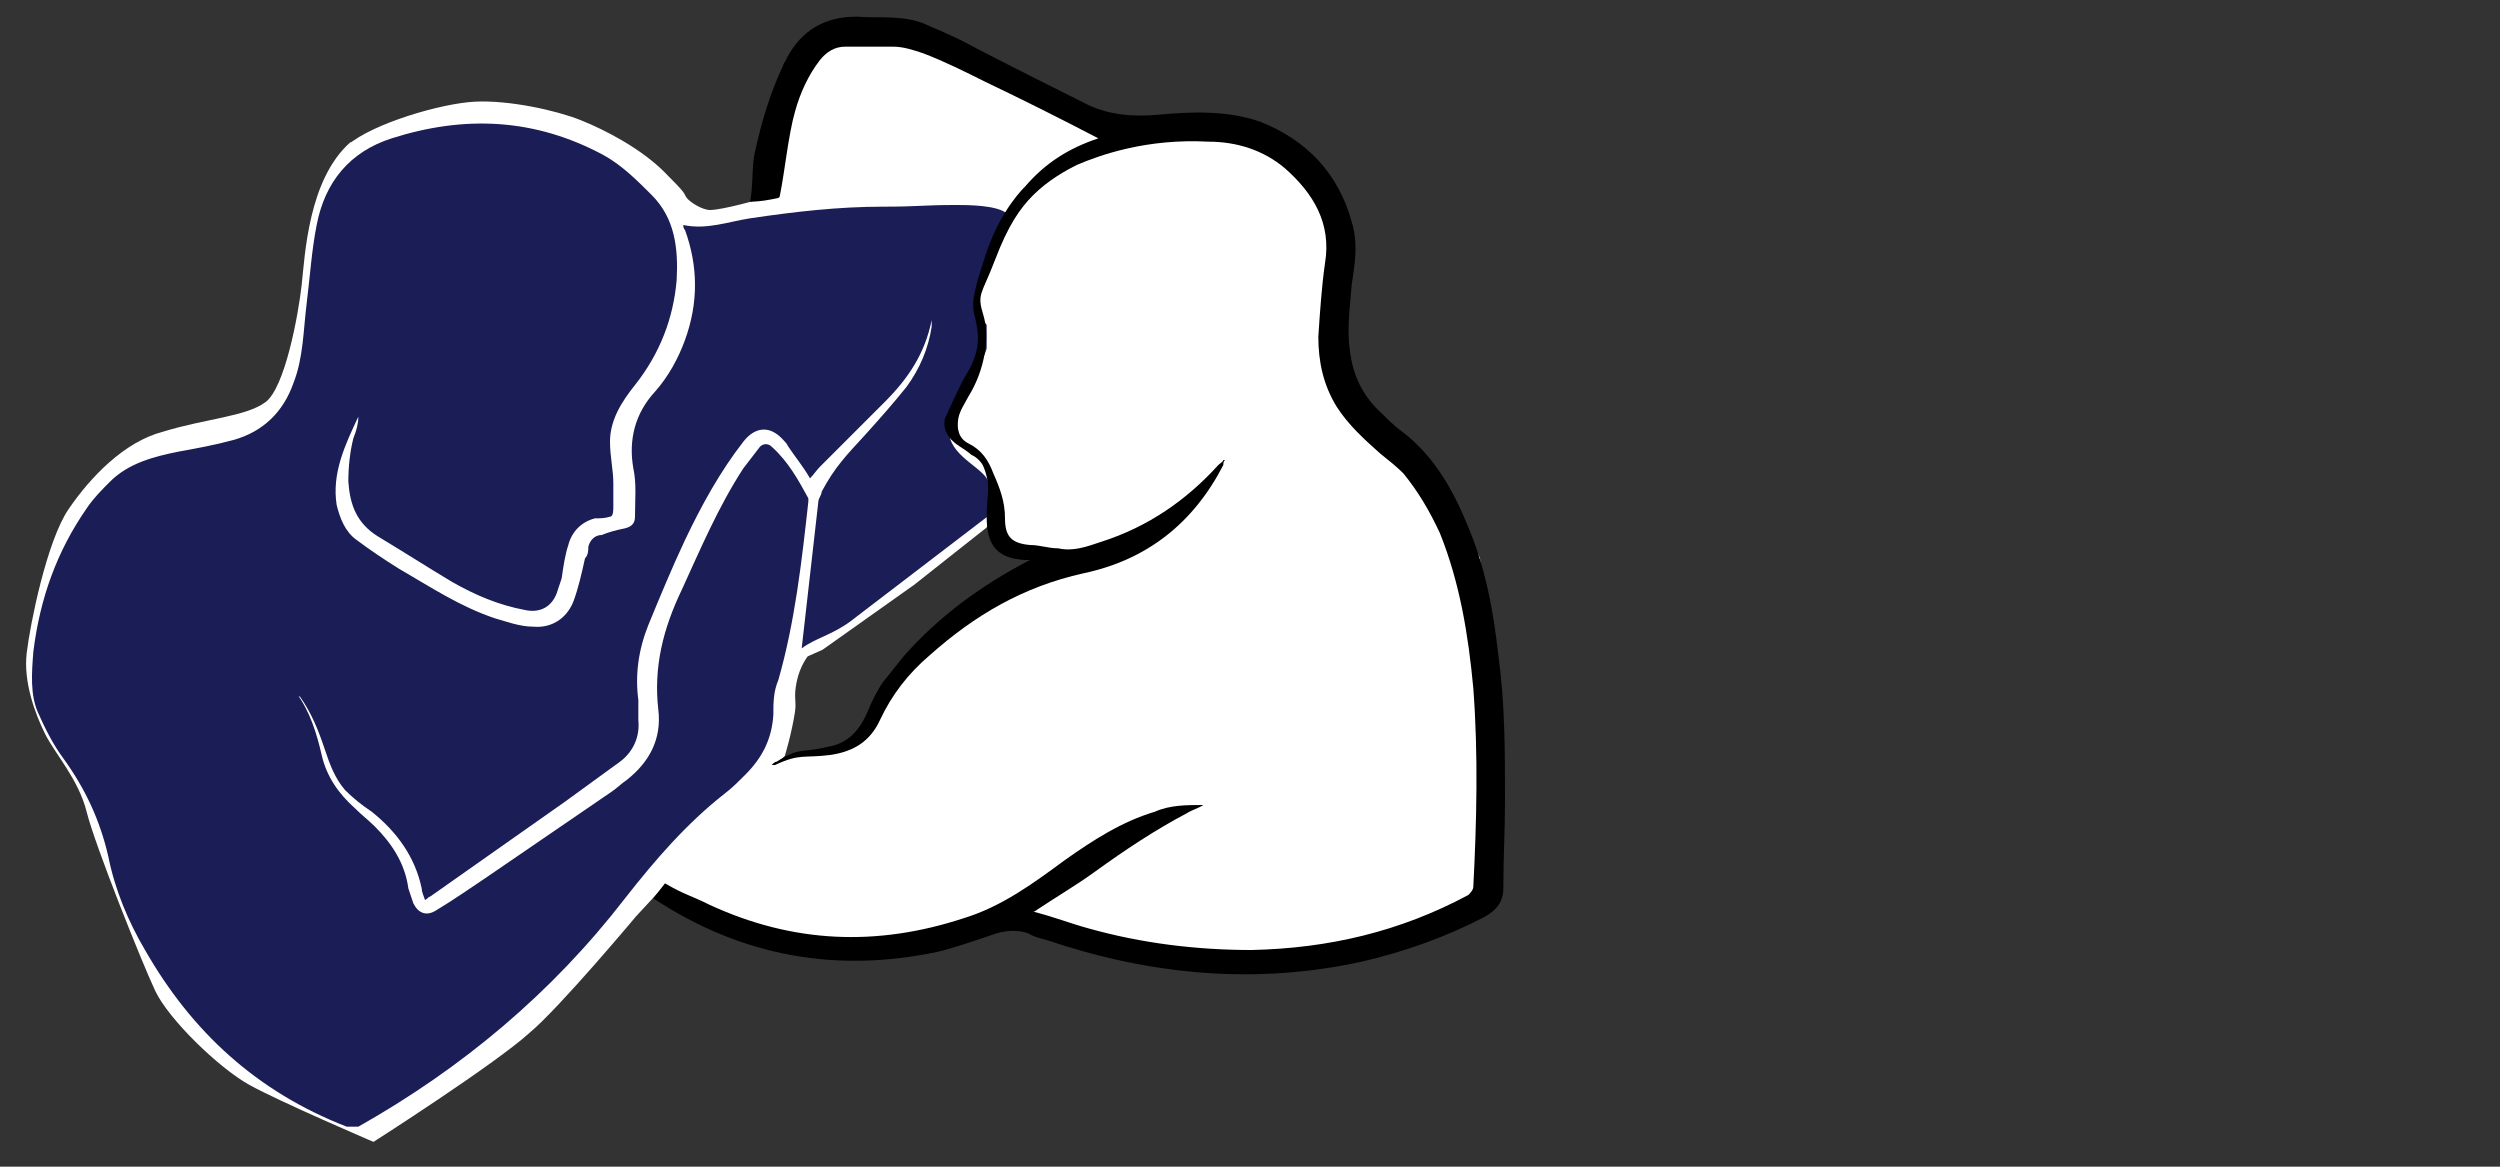
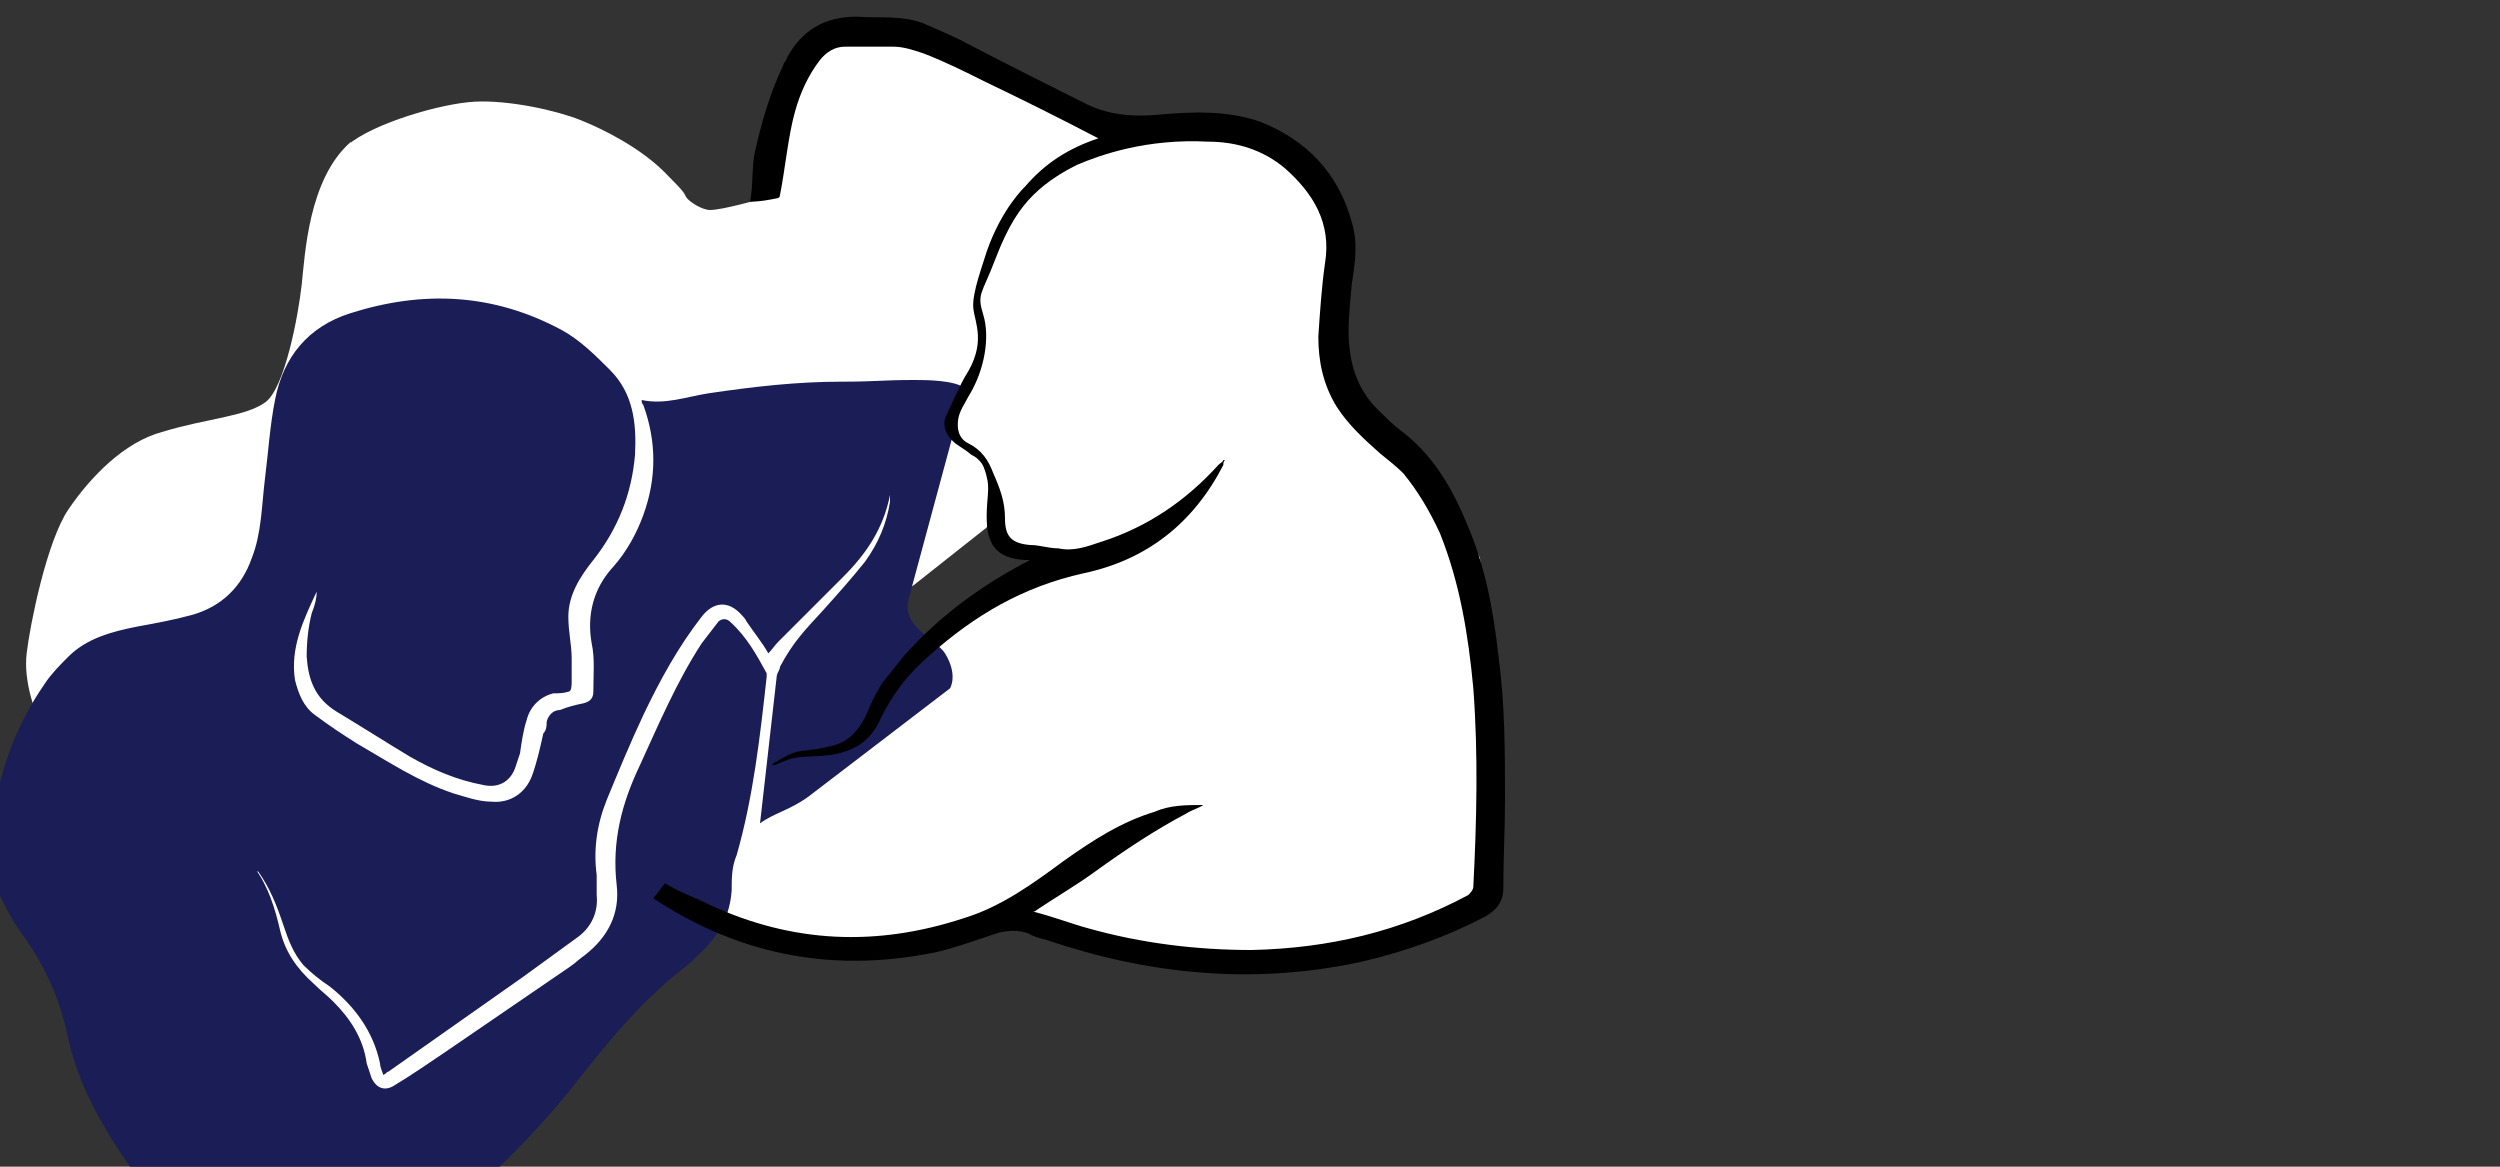
<svg xmlns="http://www.w3.org/2000/svg" id="Ebene_1" data-name="Ebene 1" version="1.1" viewBox="0 0 150 70">
  <rect x="0" y="0" width="150" height="70" fill="#333333" stroke="none" />
  <defs>
    <style>
      .cls-1 {
        fill: #fff;
        stroke: #fff;
        stroke-miterlimit: 10;
        stroke-width: .2px;
      }

      .cls-2 {
        fill: #000;
      }

      .cls-2, .cls-3, .cls-4 {
        stroke-width: 0px;
      }

      .cls-3 {
        fill: #1a1d56;
      }

      .cls-4 {
        fill: #ff0315;
      }
    </style>
  </defs>
  <path class="cls-1" d="M20.9,8.8c1.5-1.3,5.6-2.5,7.6-2.6s4.8.5,6.3,1.1,3.6,1.7,5,3.1,1.1,1.2,1.3,1.5,1,.8,1.5.8c.8,0,3.2-.7,3.2-.7l2.3-7,1.2-2.3,2.5-.9,3.6.6,4.8,2,5.2,2.6,3.5.4,6.3.5,4.2,2.6,1.6,4.5-.4,4.9v3.6c.1,0,3.6,3.1,3.6,3.1l2.2,2.6,2.3,4.3.4,4.8.6,7.6v7.9s-2.6,1.4-2.6,1.4l-4.6,1.4-4,.6-6.5.6-8.3-2-3.5-.7-5.8,1.7-9.8-1-6.2-3.5,6.9-6.3,5.8-1.3,3.2-4.2,2.9-3.5,2.9-1.7,2.7-1,3.1-.5s-3.8-.5-5.1-.8-.4-1.8-.6-2c-.3-.4-1.1.6-1.1.6l-4.3,3.4-5.5,3.9-.9.4s-.5.6-.7,1.6,0,1.1-.1,1.8c-.2,1.3-.6,2.6-.6,2.6l-8.9,9.6s-4.6,5.5-6.4,7c-2.1,1.9-9.3,6.5-9.3,6.5,0,0-5.6-2.4-7.4-3.4s-4.8-3.9-5.6-5.6c-.8-1.7-3.6-8.7-4.1-10.7s-1.9-3.5-2.5-4.7-1.3-3.1-1.1-4.8,1.2-6.7,2.5-8.6,3.3-4,5.6-4.6c2.6-.8,5-.9,6.2-1.8s2-5.3,2.2-7.1.4-6.3,2.9-8.5Z" />
  <g>
-     <path class="cls-4" d="M61,54.9s0,0,0,0c0,0,0,0,0,0,0,0,0,0,0,0Z" />
-     <path class="cls-3" d="M57.5,24.9c.4-1.4,1.5-3.2,1.7-4,0-.3,0-.9,0-1.4-.4-.5-.5-1.1-.4-1.7,0-.2.1-.4.2-.6,0,0,.2-.6.3-.7,0-.1.1-.3.1-.4,0,0,0,0,0-.1,0-.2,0-.4.1-.7,0-.3.3-.6.5-.9l.4-1.6c-.6-.5-2.4-.5-3-.5-2.1,0-2.2.1-4.4.1-2.7,0-5.3.3-8,.7-1.3.2-2.6.7-4,.4,0,.1,0,.2.1.3.8,2.2.8,4.4,0,6.6-.4,1.1-1,2.2-1.8,3.1-1.2,1.3-1.6,2.9-1.3,4.6.2.9.1,1.9.1,2.9,0,.4-.2.6-.6.7-.5.1-.9.2-1.4.4-.4,0-.7.3-.8.7,0,.2,0,.5-.2.7-.2.9-.4,1.8-.7,2.6-.4,1-1.3,1.6-2.4,1.5-.8,0-1.6-.3-2.3-.5-2.1-.7-3.9-1.9-5.8-3-.8-.5-1.7-1.1-2.5-1.7-.7-.5-1-1.3-1.2-2.1-.3-1.9.5-3.6,1.3-5.3,0,.4-.1.8-.3,1.3-.2.8-.3,1.7-.3,2.6.1,1.4.5,2.5,1.8,3.3,1.5.9,2.9,1.8,4.4,2.7,1.4.8,2.8,1.4,4.4,1.7.9.2,1.6-.2,1.9-1,.1-.3.2-.6.3-.9.1-.7.2-1.4.4-2,.2-.8.8-1.4,1.6-1.6.3,0,.6,0,.9-.1.2,0,.2-.4.2-.6,0-.5,0-.8,0-1.4,0-.8-.2-1.6-.2-2.5,0-1.3.7-2.4,1.5-3.4,1.5-1.9,2.3-4,2.5-6.3.1-1.9-.1-3.7-1.5-5.1-.9-.9-1.8-1.8-2.9-2.4-4.1-2.2-8.3-2.4-12.7-1-2.5.8-4,2.6-4.5,5.2-.3,1.5-.4,3.1-.6,4.7-.2,1.6-.2,3.3-.8,4.8-.6,1.7-1.8,2.9-3.6,3.4-1.1.3-2.2.5-3.3.7-1.5.3-3,.7-4.1,1.8-.5.5-1,1-1.4,1.6-1.8,2.6-2.8,5.4-3.2,8.6-.1,1.3-.2,2.6.3,3.7.4.9.9,1.9,1.5,2.7,1.3,1.8,2.2,3.7,2.7,5.9.4,2,1.2,3.9,2.2,5.6,2.8,4.9,6.7,8.5,12.1,10.6.2,0,.4,0,.7,0,6.2-3.5,11.6-8,16-13.7,1.8-2.3,3.7-4.5,6-6.3.4-.3.8-.7,1.2-1.1,1-1,1.6-2.1,1.7-3.6,0-.7,0-1.4.3-2.1,1-3.5,1.4-7.1,1.8-10.7,0,0,0-.2,0-.2-.6-1.1-1.2-2.2-2.2-3.1-.2-.2-.5-.2-.7,0-.3.4-.7.9-1,1.3-1.5,2.3-2.6,4.9-3.7,7.3-1.1,2.3-1.7,4.6-1.4,7.2.2,1.7-.5,3.1-1.9,4.2-.3.2-.6.5-.9.7-2.5,1.7-5.1,3.5-7.6,5.2-.9.6-1.9,1.3-2.9,1.9-.6.4-1.1.2-1.4-.4-.1-.3-.2-.6-.3-.9-.2-1.5-1-2.7-2-3.7-.4-.4-.8-.7-1.2-1.1-1-.9-1.7-1.9-2-3.2-.3-1.3-.7-2.6-1.5-3.7,0,0,0,0,0,0,0,0,.1.2.2.2.7,1,1.1,2,1.5,3.2.3.9.6,1.7,1.2,2.4.5.5,1,.9,1.6,1.3,1.5,1.2,2.6,2.7,3,4.6,0,.2.1.4.2.7.2-.1.2-.2.3-.2,2.7-1.9,5.4-3.8,8.1-5.7,1.1-.8,2.2-1.6,3.3-2.4.8-.6,1.2-1.5,1.1-2.5,0-.4,0-.8,0-1.2-.2-1.5,0-3,.6-4.5.7-1.7,1.4-3.4,2.2-5.1,1-2.1,2.1-4.1,3.5-5.9.7-.9,1.6-1,2.4-.1.1.1.2.2.3.4.4.6.9,1.2,1.3,1.9.2-.2.4-.5.6-.7,1.3-1.3,2.6-2.6,3.9-3.9,1.4-1.4,2.4-2.9,2.8-4.9,0,.1,0,.3,0,.4-.2,1.3-.7,2.5-1.5,3.6-.8,1-1.6,1.9-2.5,2.9-1.1,1.2-1.8,1.9-2.6,3.4,0,.2-.2.4-.2.6l-1,8.8c.8-.6,1.8-.8,2.9-1.6l8.5-6.5s.5-.8-.3-2.1c-.5-.8-2.6-1.6-2.2-3.2Z" />
+     <path class="cls-3" d="M57.5,24.9l.4-1.6c-.6-.5-2.4-.5-3-.5-2.1,0-2.2.1-4.4.1-2.7,0-5.3.3-8,.7-1.3.2-2.6.7-4,.4,0,.1,0,.2.1.3.8,2.2.8,4.4,0,6.6-.4,1.1-1,2.2-1.8,3.1-1.2,1.3-1.6,2.9-1.3,4.6.2.9.1,1.9.1,2.9,0,.4-.2.6-.6.7-.5.1-.9.2-1.4.4-.4,0-.7.3-.8.7,0,.2,0,.5-.2.7-.2.9-.4,1.8-.7,2.6-.4,1-1.3,1.6-2.4,1.5-.8,0-1.6-.3-2.3-.5-2.1-.7-3.9-1.9-5.8-3-.8-.5-1.7-1.1-2.5-1.7-.7-.5-1-1.3-1.2-2.1-.3-1.9.5-3.6,1.3-5.3,0,.4-.1.8-.3,1.3-.2.8-.3,1.7-.3,2.6.1,1.4.5,2.5,1.8,3.3,1.5.9,2.9,1.8,4.4,2.7,1.4.8,2.8,1.4,4.4,1.7.9.2,1.6-.2,1.9-1,.1-.3.2-.6.3-.9.1-.7.2-1.4.4-2,.2-.8.8-1.4,1.6-1.6.3,0,.6,0,.9-.1.2,0,.2-.4.2-.6,0-.5,0-.8,0-1.4,0-.8-.2-1.6-.2-2.5,0-1.3.7-2.4,1.5-3.4,1.5-1.9,2.3-4,2.5-6.3.1-1.9-.1-3.7-1.5-5.1-.9-.9-1.8-1.8-2.9-2.4-4.1-2.2-8.3-2.4-12.7-1-2.5.8-4,2.6-4.5,5.2-.3,1.5-.4,3.1-.6,4.7-.2,1.6-.2,3.3-.8,4.8-.6,1.7-1.8,2.9-3.6,3.4-1.1.3-2.2.5-3.3.7-1.5.3-3,.7-4.1,1.8-.5.5-1,1-1.4,1.6-1.8,2.6-2.8,5.4-3.2,8.6-.1,1.3-.2,2.6.3,3.7.4.9.9,1.9,1.5,2.7,1.3,1.8,2.2,3.7,2.7,5.9.4,2,1.2,3.9,2.2,5.6,2.8,4.9,6.7,8.5,12.1,10.6.2,0,.4,0,.7,0,6.2-3.5,11.6-8,16-13.7,1.8-2.3,3.7-4.5,6-6.3.4-.3.8-.7,1.2-1.1,1-1,1.6-2.1,1.7-3.6,0-.7,0-1.4.3-2.1,1-3.5,1.4-7.1,1.8-10.7,0,0,0-.2,0-.2-.6-1.1-1.2-2.2-2.2-3.1-.2-.2-.5-.2-.7,0-.3.4-.7.9-1,1.3-1.5,2.3-2.6,4.9-3.7,7.3-1.1,2.3-1.7,4.6-1.4,7.2.2,1.7-.5,3.1-1.9,4.2-.3.2-.6.5-.9.7-2.5,1.7-5.1,3.5-7.6,5.2-.9.6-1.9,1.3-2.9,1.9-.6.4-1.1.2-1.4-.4-.1-.3-.2-.6-.3-.9-.2-1.5-1-2.7-2-3.7-.4-.4-.8-.7-1.2-1.1-1-.9-1.7-1.9-2-3.2-.3-1.3-.7-2.6-1.5-3.7,0,0,0,0,0,0,0,0,.1.2.2.2.7,1,1.1,2,1.5,3.2.3.9.6,1.7,1.2,2.4.5.5,1,.9,1.6,1.3,1.5,1.2,2.6,2.7,3,4.6,0,.2.1.4.2.7.2-.1.2-.2.3-.2,2.7-1.9,5.4-3.8,8.1-5.7,1.1-.8,2.2-1.6,3.3-2.4.8-.6,1.2-1.5,1.1-2.5,0-.4,0-.8,0-1.2-.2-1.5,0-3,.6-4.5.7-1.7,1.4-3.4,2.2-5.1,1-2.1,2.1-4.1,3.5-5.9.7-.9,1.6-1,2.4-.1.1.1.2.2.3.4.4.6.9,1.2,1.3,1.9.2-.2.4-.5.6-.7,1.3-1.3,2.6-2.6,3.9-3.9,1.4-1.4,2.4-2.9,2.8-4.9,0,.1,0,.3,0,.4-.2,1.3-.7,2.5-1.5,3.6-.8,1-1.6,1.9-2.5,2.9-1.1,1.2-1.8,1.9-2.6,3.4,0,.2-.2.4-.2.6l-1,8.8c.8-.6,1.8-.8,2.9-1.6l8.5-6.5s.5-.8-.3-2.1c-.5-.8-2.6-1.6-2.2-3.2Z" />
    <path class="cls-2" d="M39.2,53.9c5.3,3.5,11,4.5,17.1,3.2,1.2-.3,2.3-.7,3.5-1.1.7-.2,1.3-.2,1.9,0,.3.2.7.3,1.1.4,6.2,2.1,12.5,2.7,18.9,1.3,2.6-.6,5.1-1.5,7.4-2.7.7-.4,1.1-.9,1.1-1.7,0-1.8.1-3.5.1-5.3,0-2.9,0-5.8-.4-8.7-.3-2.7-.8-5.4-1.9-7.9-.9-2.2-2.1-4.2-4-5.6-.4-.3-.8-.7-1.1-1-1.1-1-1.7-2.2-1.9-3.7-.2-1.3,0-2.7.1-4,.2-1.3.4-2.5,0-3.8-.8-2.9-2.7-4.9-5.5-6-2-.7-4.2-.6-6.3-.4-1.4.1-2.7,0-4-.6-2.4-1.2-4.8-2.4-7.1-3.6-.9-.5-1.9-.9-2.8-1.3-1.3-.5-2.7-.3-4-.4-1.9,0-3.3.8-4.2,2.5,0,.1-.2.3-.2.4-.8,1.7-1.3,3.4-1.7,5.2-.2.8-.1,2.1-.3,3,.6,0,1.1-.1,1.6-.2,0,0,.2,0,.2-.2.3-1.5.5-3.6.9-5,.3-1.1.8-2.2,1.5-3.1.4-.5.9-.8,1.5-.8,1,0,1.9,0,2.9,0,.6,0,1.2.2,1.8.4,1.3.5,2.5,1.1,3.7,1.7,2.3,1.1,4.5,2.2,6.8,3.4-1.8.6-3.2,1.5-4.4,2.9,0,0,0,0,0,0,0,0-1.4,1.3-2.3,3.9-.2.7-.9,2.5-.8,3.4s.8,2.1-.5,4.1c-.4.7-1.1,2.3-1.2,2.5-.1.4,0,.9.4,1.3.4.4.6.4,1.2.9,0,0,.3.1.6.5.2.3.3.8.3.8.2.7,0,1.3,0,2.4,0,1.7.6,2.5,2.3,2.6,0,0,.1,0,.3,0-2.9,1.5-5.5,3.4-7.6,5.8l-1.2,1.5c-.3.4-.7,1.2-.9,1.7-.5,1.2-1.2,2-2.4,2.2-1.6.4-1.7,0-3.1.9-.1,0-.2.1-.3.2,0,0,0,0,0,0,0,0,.2,0,.2,0,1.5-.7,1.7-.4,3.3-.6,1.4-.2,2.4-.8,3-2.1.7-1.5,1.7-2.8,3-3.9,2.7-2.4,5.6-4.1,9.2-4.9,3.8-.8,6.6-3,8.4-6.5,0-.1,0-.2.1-.3,0,0,0,0-.1,0,0,.1-.2.2-.3.3-1.9,2.1-4.2,3.7-7,4.6-.9.3-1.7.6-2.6.4-.6,0-1.1-.2-1.7-.2-1.1-.1-1.5-.5-1.5-1.6,0-1-.3-1.8-.7-2.7-.3-.8-.7-1.4-1.5-1.8-.6-.3-.7-.9-.6-1.5.1-.5.4-.9.6-1.3,1-1.6,1.3-3.6.9-4.9s-.1-1.2.7-3.3,1.5-3.1,2.3-3.9c.9-.9,2-1.5,2.6-1.8,1.4-.6,4.2-1.6,7.9-1.4,1.7,0,3.3.5,4.6,1.6,1.7,1.5,2.8,3.3,2.4,5.7-.2,1.4-.3,2.9-.4,4.4,0,1.5.3,2.9,1.1,4.2.7,1.1,1.7,2,2.6,2.8.5.4,1,.8,1.4,1.2.9,1.1,1.6,2.3,2.2,3.6,1.2,3,1.7,6.1,2,9.3.3,4,.2,8,0,11.9,0,.2-.2.4-.3.5-4.1,2.2-8.4,3.2-13,3.3-3.3,0-6.6-.4-9.8-1.3-1.1-.3-2.1-.7-3.3-1,.1,0,.2-.1.2-.1,1.2-.8,2.4-1.5,3.5-2.3,1.8-1.3,3.6-2.5,5.5-3.5.3-.2.7-.3,1-.5-1,0-2,0-2.9.4-2,.6-3.7,1.7-5.4,2.9-1.9,1.4-3.8,2.8-6.1,3.5-5.2,1.7-10.2,1.5-15.2-.8-1.2-.6-1.5-.6-2.7-1.3" />
  </g>
</svg>